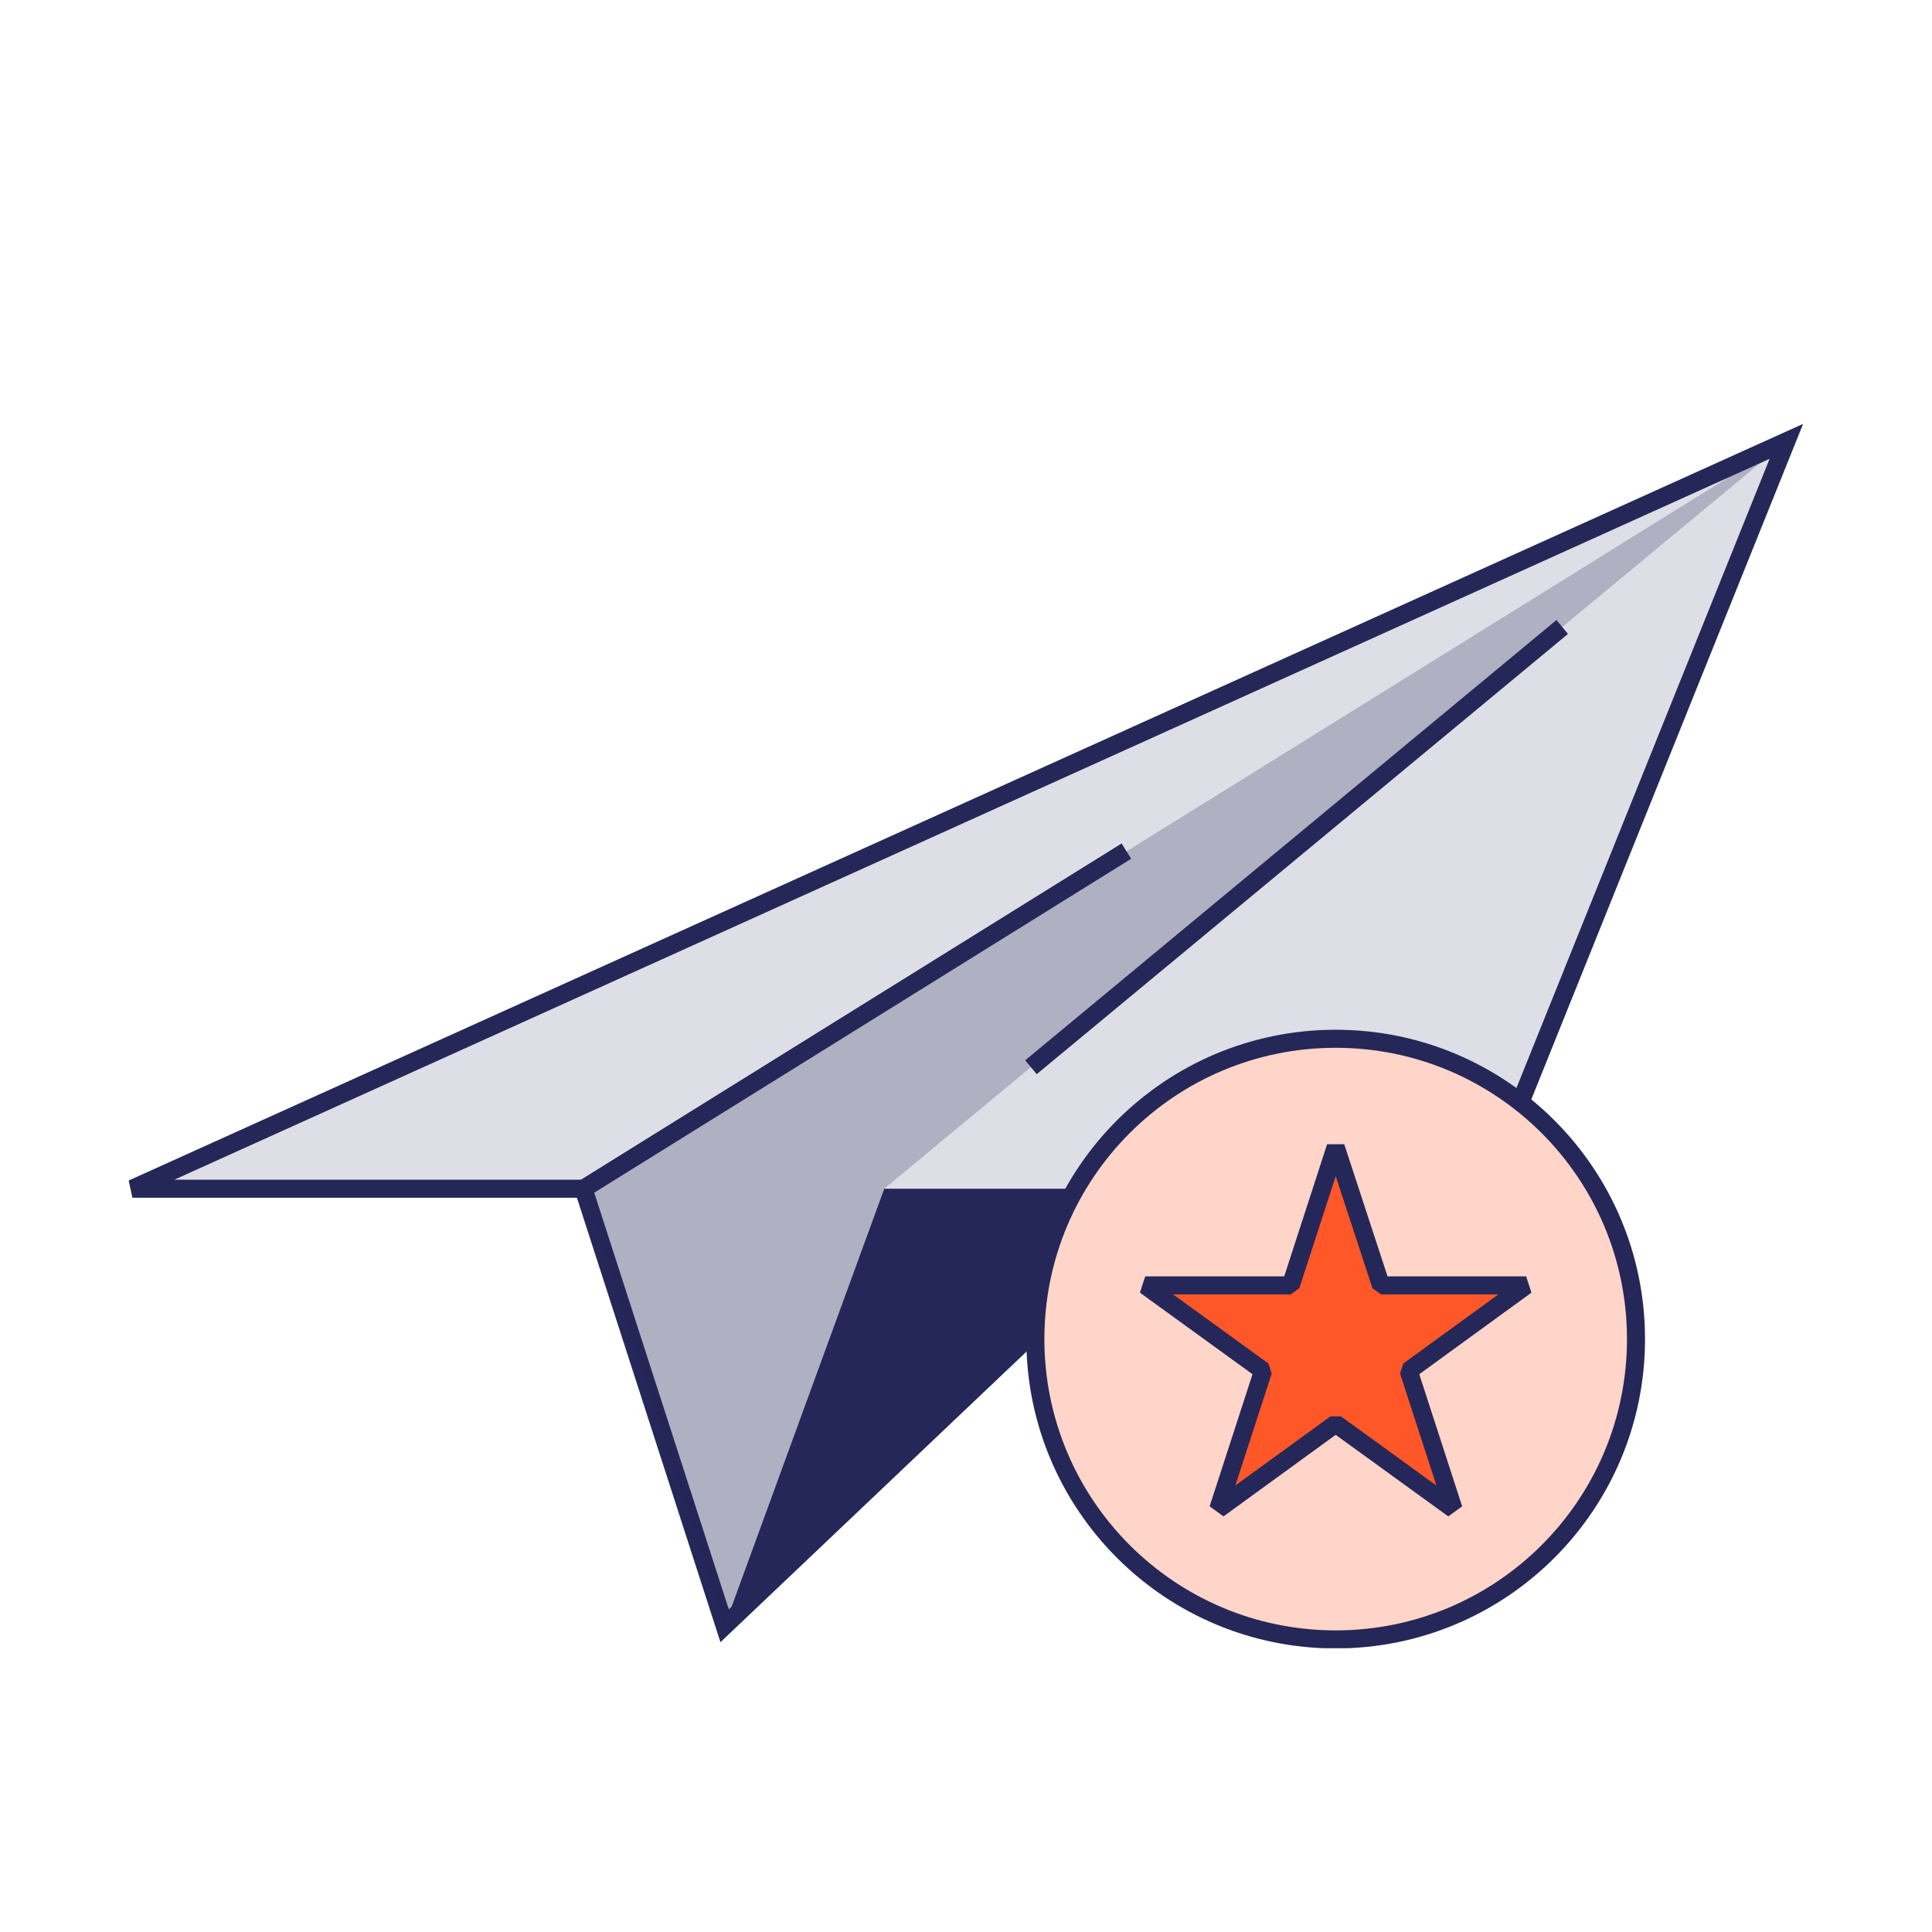
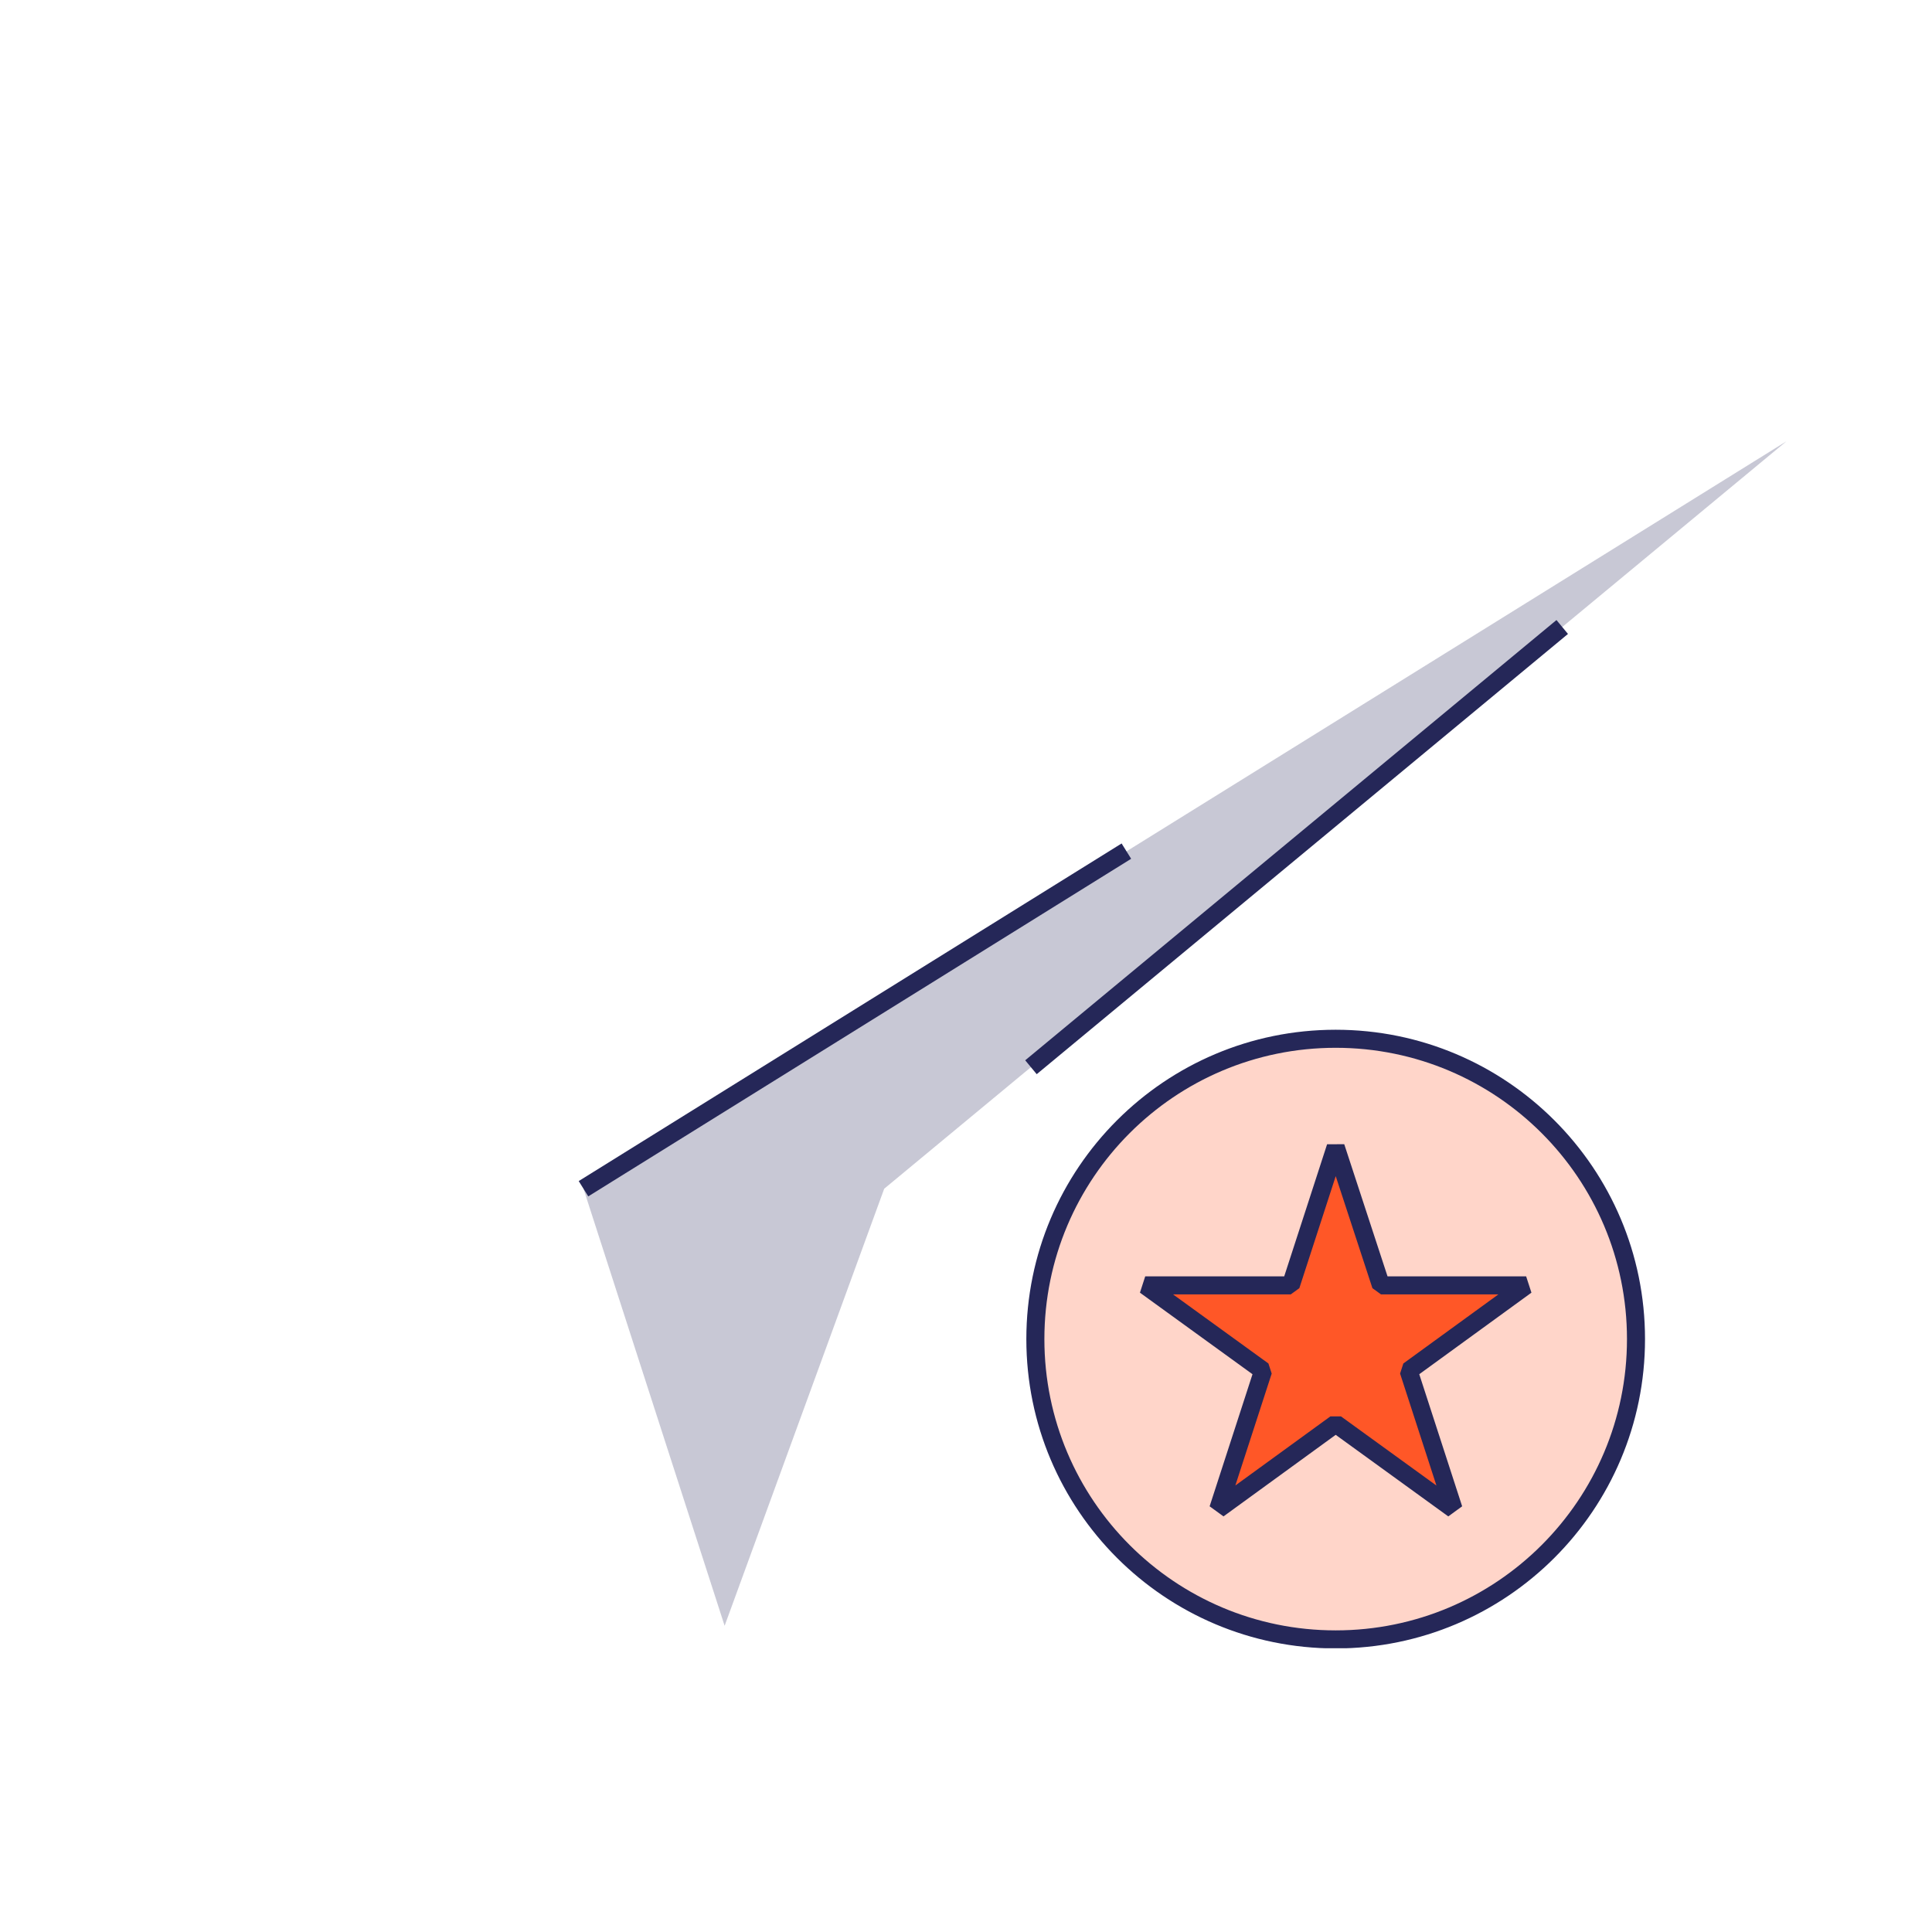
<svg xmlns="http://www.w3.org/2000/svg" width="240" height="240" viewBox="0 0 240 240" fill="none">
  <g clip-path="url(#clip0_3_4400)">
-     <path d="M16.448 147.668H72.483L90.015 201.96L147.195 147.668H184.552L221.908 54.825L16.448 147.668Z" fill="#DEDFE6" />
-     <path fill-rule="evenodd" clip-rule="evenodd" d="M223.989 52.655L185.309 148.789H147.643L89.496 203.998L71.667 148.789H16.448L15.987 146.647L223.989 52.655ZM21.65 146.548H73.299L90.535 199.921L146.748 146.548H183.795L219.827 56.996L21.65 146.548Z" fill="#252758" />
    <path opacity="0.25" d="M72.483 147.668L221.908 54.825L109.839 147.668L90.015 201.96L72.483 147.668Z" fill="#252758" />
    <path fill-rule="evenodd" clip-rule="evenodd" d="M140.515 106.681L73.075 148.62L71.891 146.717L139.331 104.778L140.515 106.681Z" fill="#252758" />
-     <path d="M90.015 201.96L109.839 147.668H147.195L90.015 201.96L109.839 147.668L90.015 201.96Z" fill="#252758" />
    <path d="M165.923 203.653C186.527 203.653 203.23 186.95 203.23 166.347C203.23 145.743 186.527 129.04 165.923 129.04C145.32 129.04 128.617 145.743 128.617 166.347C128.617 186.95 145.32 203.653 165.923 203.653Z" fill="#FFD5C9" />
    <path fill-rule="evenodd" clip-rule="evenodd" d="M165.923 130.161C145.938 130.161 129.737 146.362 129.737 166.347C129.737 186.332 145.938 202.532 165.923 202.532C185.908 202.532 202.109 186.332 202.109 166.347C202.109 146.362 185.908 130.161 165.923 130.161ZM127.496 166.347C127.496 145.124 144.701 127.919 165.923 127.919C187.146 127.919 204.35 145.124 204.35 166.347C204.35 187.569 187.146 204.774 165.923 204.774C144.701 204.774 127.496 187.569 127.496 166.347Z" fill="#252758" />
    <path d="M165.923 142.488L171.552 159.672H189.582L174.988 170.281L180.567 187.465L165.923 176.856L151.329 187.465L156.908 170.281L142.264 159.672H160.345L165.923 142.488Z" fill="#FF5727" />
    <path fill-rule="evenodd" clip-rule="evenodd" d="M164.857 142.142L166.988 142.14L172.364 158.552H189.582L190.241 160.579L176.306 170.71L181.633 187.119L179.91 188.373L165.924 178.241L151.988 188.372L150.264 187.119L155.59 170.711L141.607 160.58L142.264 158.552H159.53L164.857 142.142ZM165.928 146.103L161.411 160.018L160.345 160.793H145.721L157.566 169.374L157.974 170.628L153.46 184.531L165.264 175.95L166.581 175.949L178.439 184.54L173.923 170.628L174.329 169.375L186.135 160.793H171.552L170.487 160.021L165.928 146.103Z" fill="#252758" />
    <path fill-rule="evenodd" clip-rule="evenodd" d="M194.78 78.75L128.784 133.439L127.354 131.714L193.35 77.024L194.78 78.75Z" fill="#252758" />
  </g>
  <defs>
    <clipPath id="clip0_3_4400">
      <rect width="208" height="169.498" fill="white" transform="translate(16 35.251)" />
    </clipPath>
  </defs>
</svg>